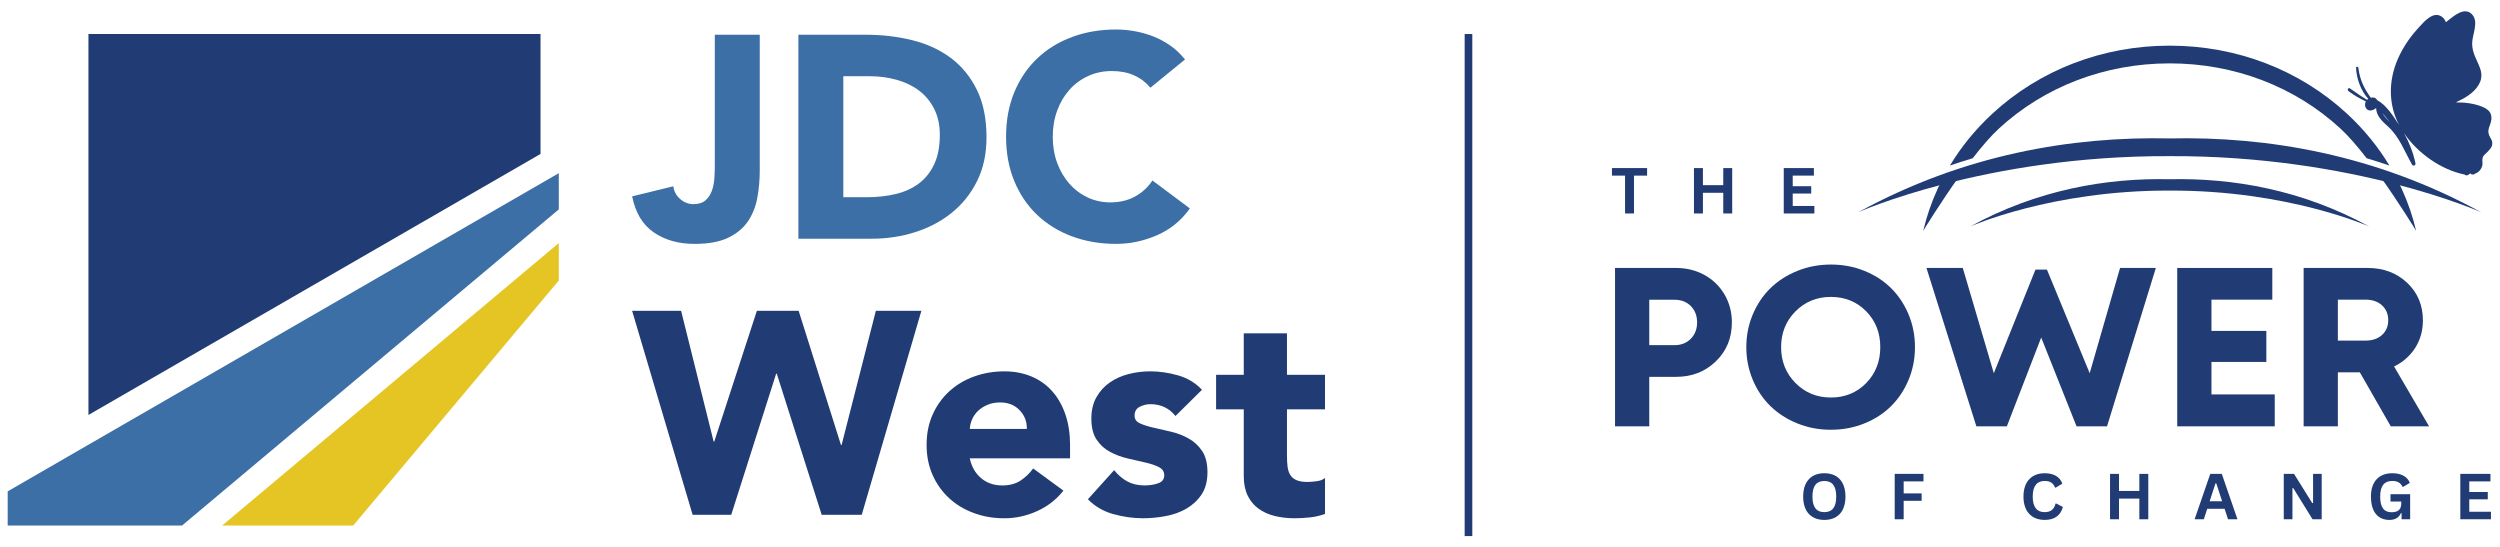
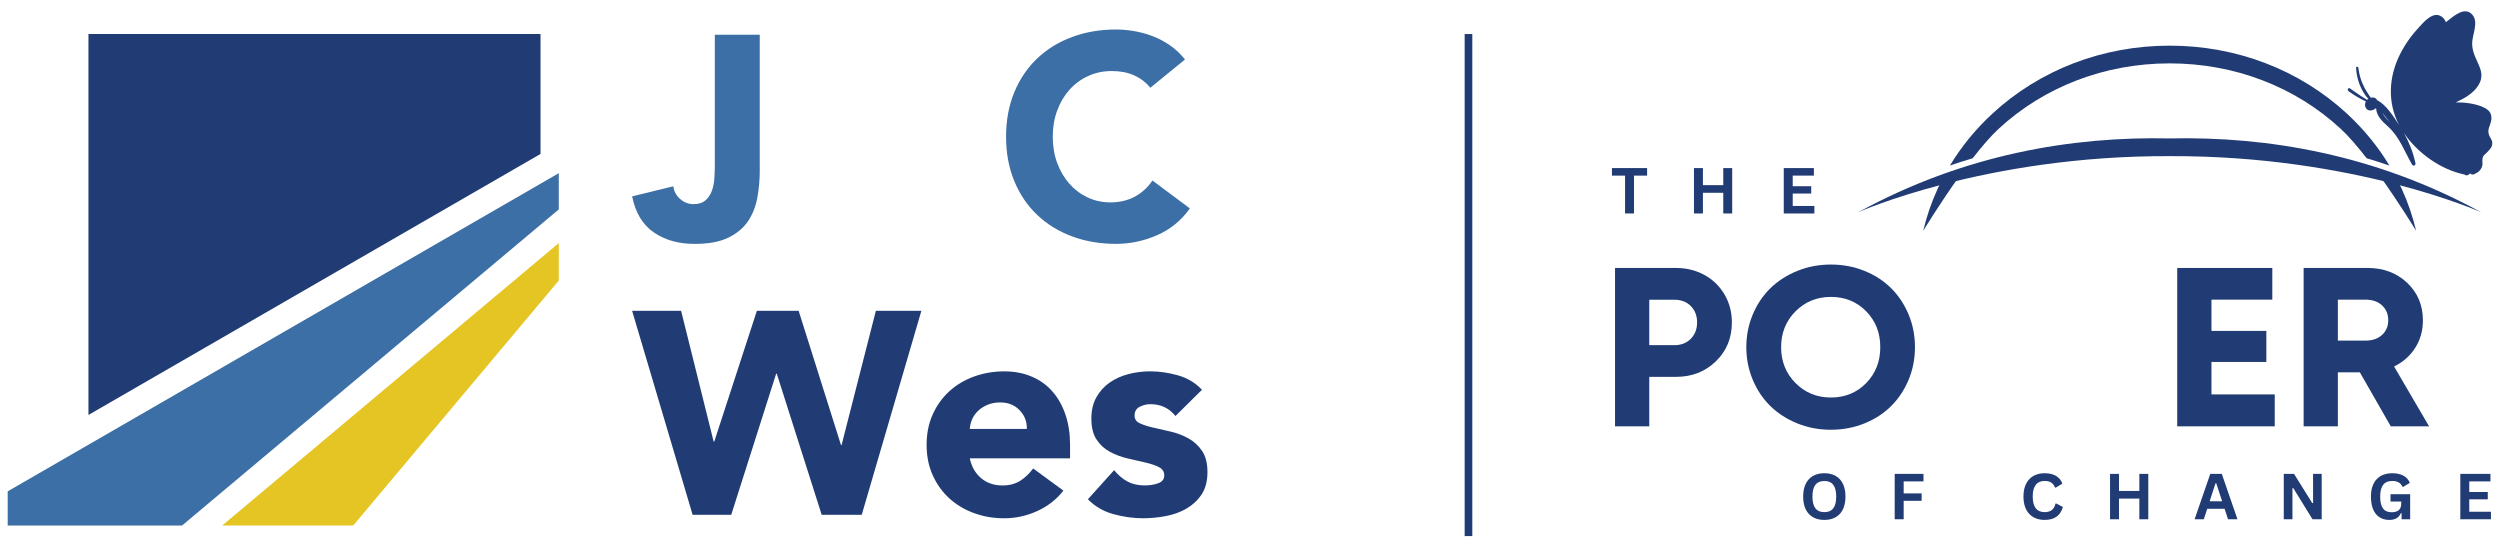
<svg xmlns="http://www.w3.org/2000/svg" xmlns:xlink="http://www.w3.org/1999/xlink" id="Layer_1" data-name="Layer 1" viewBox="0 0 1931.59 422.92">
  <defs>
    <style>
      .cls-1 {
        fill: #213c74;
      }

      .cls-2 {
        fill: #e5c523;
      }

      .cls-3 {
        fill: #3b6fa5;
      }
    </style>
  </defs>
  <g>
    <g id="logoMark">
      <a xlink:href="25.8945098039216">
        <polygon id="logoMark_PathItem_" data-name="logoMark &amp;lt;PathItem&amp;gt;" class="cls-2" points="272.88 406.07 431.74 216.75 431.74 187.8 171.61 406.07 272.88 406.07" />
      </a>
      <a xlink:href="60.663137254902">
        <polygon id="logoMark_PathItem_-2" data-name="logoMark &amp;lt;PathItem&amp;gt;" class="cls-3" points="5.94 406.07 140.62 406.07 431.74 161.79 431.74 133.8 5.94 379.63 5.94 406.07" />
      </a>
      <a xlink:href="77.2458823529412">
        <polygon id="logoMark_PathItem_-3" data-name="logoMark &amp;lt;PathItem&amp;gt;" class="cls-1" points="68.34 320.61 417.63 118.94 417.63 26.29 68.34 26.29 68.34 320.61" />
      </a>
    </g>
    <path id="fullLogo" class="cls-3" d="M587.02,131.68c0,7.27-.63,14.32-1.89,21.15-1.26,6.83-3.67,12.88-7.23,18.14-3.56,5.27-8.65,9.5-15.25,12.69-6.61,3.19-15.25,4.78-25.93,4.78-12.47,0-23-2.97-31.61-8.9-8.61-5.93-14.17-15.21-16.7-27.82l31.83-7.79c.45,3.86,2.19,7.12,5.23,9.79,3.04,2.67,6.49,4.01,10.35,4.01s7.12-1,9.35-3.01c2.23-2,3.86-4.49,4.9-7.46,1.04-2.97,1.67-6.19,1.89-9.68.22-3.48.33-6.71.33-9.68V26.84h34.72v104.84Z" />
-     <path id="fullLogo-2" data-name="fullLogo" class="cls-3" d="M616.85,26.84h52.09c12.61,0,24.6,1.41,35.95,4.23,11.35,2.82,21.26,7.38,29.72,13.69,8.46,6.31,15.17,14.51,20.14,24.6,4.97,10.09,7.46,22.34,7.46,36.73,0,12.76-2.41,24-7.23,33.72-4.83,9.72-11.32,17.88-19.48,24.48-8.16,6.61-17.58,11.61-28.27,15.03-10.69,3.41-21.89,5.12-33.61,5.12h-56.76V26.84ZM651.57,152.38h18.03c8.01,0,15.47-.81,22.37-2.45,6.9-1.63,12.87-4.34,17.92-8.12,5.04-3.78,9.02-8.75,11.91-14.92,2.89-6.15,4.34-13.69,4.34-22.59,0-7.71-1.45-14.43-4.34-20.15-2.89-5.71-6.79-10.42-11.68-14.13-4.9-3.71-10.65-6.49-17.25-8.35-6.61-1.85-13.54-2.78-20.81-2.78h-20.48v93.49Z" />
    <path id="fullLogo-3" data-name="fullLogo" class="cls-3" d="M888.85,67.8c-3.41-4.15-7.61-7.35-12.58-9.57-4.97-2.23-10.72-3.34-17.25-3.34s-12.58,1.26-18.14,3.78c-5.57,2.52-10.39,6.05-14.47,10.57-4.08,4.53-7.27,9.9-9.57,16.14-2.3,6.23-3.45,12.99-3.45,20.25s1.15,14.21,3.45,20.37c2.3,6.16,5.45,11.5,9.46,16.03,4.01,4.53,8.72,8.05,14.13,10.57,5.42,2.52,11.24,3.78,17.47,3.78,7.12,0,13.43-1.48,18.92-4.45,5.49-2.97,10.02-7.12,13.58-12.47l28.94,21.59c-6.68,9.35-15.14,16.25-25.38,20.7-10.24,4.45-20.78,6.68-31.61,6.68-12.32,0-23.67-1.93-34.06-5.79-10.39-3.86-19.37-9.39-26.93-16.58-7.57-7.2-13.47-15.92-17.7-26.16-4.23-10.24-6.34-21.67-6.34-34.28s2.11-24.04,6.34-34.28c4.23-10.24,10.13-18.96,17.7-26.16,7.57-7.2,16.55-12.72,26.93-16.58,10.38-3.86,21.74-5.79,34.06-5.79,4.45,0,9.09.41,13.91,1.23,4.82.82,9.57,2.11,14.25,3.89,4.67,1.78,9.16,4.16,13.47,7.12,4.3,2.97,8.16,6.61,11.58,10.91l-26.71,21.81Z" />
    <path id="fullLogo-4" data-name="fullLogo" class="cls-1" d="M488.41,240.16h37.84l25.15,101.06h.45l32.94-101.06h32.28l32.72,103.73h.44l26.49-103.73h35.17l-46.08,157.6h-30.94l-34.72-109.07h-.45l-34.72,109.07h-29.83l-46.75-157.6Z" />
    <path id="fullLogo-5" data-name="fullLogo" class="cls-1" d="M821.64,379.06c-5.34,6.83-12.1,12.1-20.25,15.81-8.16,3.71-16.62,5.57-25.38,5.57s-16.14-1.34-23.48-4.01c-7.35-2.67-13.73-6.49-19.14-11.46-5.42-4.97-9.68-10.94-12.8-17.92-3.12-6.97-4.67-14.76-4.67-23.37s1.56-16.4,4.67-23.37c3.12-6.97,7.38-12.95,12.8-17.92,5.41-4.97,11.8-8.79,19.14-11.46,7.35-2.67,15.17-4.01,23.48-4.01,7.71,0,14.73,1.33,21.04,4.01,6.3,2.67,11.65,6.49,16.02,11.46,4.38,4.97,7.75,10.95,10.13,17.92,2.37,6.98,3.56,14.77,3.56,23.37v10.46h-77.46c1.34,6.38,4.23,11.46,8.68,15.25,4.45,3.78,9.94,5.68,16.47,5.68,5.49,0,10.13-1.23,13.91-3.67,3.78-2.45,7.09-5.6,9.9-9.46l23.37,17.14ZM793.37,331.42c.14-5.64-1.71-10.46-5.57-14.47-3.86-4.01-8.83-6.01-14.91-6.01-3.71,0-6.98.6-9.8,1.78-2.82,1.19-5.23,2.71-7.23,4.56-2,1.86-3.56,4.01-4.67,6.46-1.11,2.45-1.75,5.01-1.89,7.68h44.08Z" />
    <path id="fullLogo-6" data-name="fullLogo" class="cls-1" d="M908.22,321.41c-4.9-6.08-11.35-9.13-19.36-9.13-2.82,0-5.57.67-8.24,2-2.67,1.34-4.01,3.64-4.01,6.9,0,2.67,1.37,4.64,4.12,5.9,2.74,1.26,6.23,2.38,10.46,3.34,4.23.97,8.75,2,13.58,3.12,4.82,1.11,9.35,2.86,13.58,5.23,4.23,2.38,7.71,5.6,10.46,9.68,2.74,4.08,4.12,9.54,4.12,16.36s-1.52,12.73-4.56,17.25c-3.04,4.53-6.94,8.16-11.69,10.91-4.75,2.75-10.09,4.68-16.03,5.79-5.94,1.11-11.8,1.67-17.58,1.67-7.57,0-15.21-1.08-22.93-3.23-7.72-2.15-14.25-5.97-19.59-11.46l20.26-22.48c3.12,3.86,6.57,6.79,10.35,8.79,3.78,2,8.2,3,13.24,3,3.86,0,7.35-.56,10.46-1.67,3.12-1.11,4.68-3.15,4.68-6.12,0-2.82-1.37-4.93-4.12-6.34-2.75-1.41-6.23-2.59-10.46-3.56-4.23-.96-8.76-2-13.58-3.12-4.82-1.11-9.35-2.78-13.58-5.01-4.23-2.23-7.72-5.38-10.46-9.46-2.75-4.08-4.12-9.53-4.12-16.36,0-6.38,1.3-11.87,3.89-16.47,2.59-4.6,6.01-8.38,10.24-11.35,4.23-2.97,9.09-5.15,14.58-6.57,5.49-1.41,11.05-2.11,16.7-2.11,7.12,0,14.32,1.04,21.59,3.12,7.27,2.08,13.43,5.79,18.47,11.13l-20.48,20.26Z" />
-     <path id="fullLogo-7" data-name="fullLogo" class="cls-1" d="M1023.75,316.29h-29.38v36.06c0,2.97.14,5.68.44,8.12.3,2.45.96,4.56,2,6.34,1.04,1.78,2.63,3.15,4.79,4.12,2.15.97,5.01,1.45,8.57,1.45,1.78,0,4.12-.18,7.01-.55,2.89-.37,5.08-1.23,6.57-2.56v27.82c-3.71,1.34-7.57,2.23-11.58,2.67-4.01.44-7.94.67-11.8.67-5.64,0-10.83-.6-15.58-1.78-4.75-1.19-8.9-3.08-12.47-5.68-3.56-2.59-6.34-5.97-8.35-10.13-2-4.15-3-9.2-3-15.14v-51.42h-21.37v-26.71h21.37v-32.05h33.39v32.05h29.38v26.71Z" />
  </g>
  <g>
    <path class="cls-1" d="M1272.61,135.69h-10.12v29.24h-6.91v-29.24h-10.12v-5.83h27.15v5.83Z" />
    <path class="cls-1" d="M1331.45,129.87h6.91v35.07h-6.91v-15.98h-15.71v15.98h-6.93v-35.07h6.93v13.19h15.71v-13.19Z" />
    <path class="cls-1" d="M1385.12,159.13h16.74v5.81h-23.67v-35.07h23.29v5.81h-16.36v8.2h14.3v5.66h-14.3v9.6Z" />
    <path class="cls-1" d="M1524.17,122.27c6.86-8.84,13.8-16.96,20.05-22.74,35.23-32.6,82.16-50.56,132.15-50.56s96.92,17.95,132.15,50.56c6.25,5.79,13.2,13.9,20.05,22.74,5.9,1.76,11.77,3.65,17.59,5.64-8.83-14.63-19.77-28.03-32.68-39.98-36.69-33.96-85.39-52.66-137.11-52.66s-100.41,18.7-137.11,52.66c-12.91,11.95-23.85,25.34-32.68,39.98,5.82-2,11.68-3.88,17.59-5.64Z" />
    <path class="cls-1" d="M1852.13,138.63c-.49-.13-.98-.26-1.47-.39-3.94-1.02-8.12-2.08-12.54-3.16,15.63,21.73,28.68,43.29,28.68,43.29-2.61-11.09-6.33-21.93-11.14-32.46-1.12-2.45-2.3-4.88-3.53-7.28Z" />
    <path class="cls-1" d="M1500.56,138.82s-.04.01-.06.02c-1.19,2.33-2.34,4.69-3.43,7.08-4.81,10.53-8.53,21.37-11.14,32.46,0,0,12.96-21.4,28.51-43.05-4.93,1.2-9.56,2.38-13.88,3.5Z" />
    <path class="cls-1" d="M1676.37,106.95c-75.41-1.68-159.1,12.35-240.66,57.06,0,0,97.73-43.92,240.66-43.37,142.93-.55,240.66,43.37,240.66,43.37-81.56-44.72-165.25-58.75-240.66-57.06Z" />
-     <path class="cls-1" d="M1676.37,138.48c-48.34-1.08-101.99,7.92-154.26,36.58,0,0,62.65-28.15,154.26-27.8,91.62-.36,154.26,27.8,154.26,27.8-52.28-28.66-105.93-37.65-154.26-36.58Z" />
    <path class="cls-1" d="M1840.77,87.29c1.15,1.4,2.19,2.81,3.15,3.92.81.95,1.61,1.91,2.41,2.86-2.25-2.12-4.32-4.34-5.56-6.79ZM1925.63,110.28c-.14-2.18-1.44-3.42-2.24-5.33-1.4-3.34-.72-5.4.45-8.47,2.42-6.33,1.28-11.02-5.76-13.94-5.98-2.48-13.4-3.52-20.6-3.44,1.88-.89,3.74-1.81,5.55-2.81,5.89-3.27,12.32-8.32,13.89-15.26.64-2.82.24-5.59-.73-8.28-2.43-6.76-6.04-11.49-6.12-19.03-.07-6.96,5.69-17.09-.46-22.99-5.59-5.35-13.5,1.41-18.03,4.98-.6.47-1.19.96-1.78,1.45-.62-1.67-1.62-3.15-3.26-4.3-6.33-4.45-13.13,3.43-17.08,7.65-6.06,6.47-11.29,13.7-15.24,21.65-8.61,17.32-9.72,37.03-.61,54.41-3.81-5.78-9.77-15.58-16.79-19.05-.33-.56-.76-1.04-1.25-1.42-.28-.32-.66-.56-1.12-.63-.78-.28-1.62-.29-2.39.1-.06.01-.12.03-.18.04-5.2-6.98-8.66-14.14-9.71-23.18-.13-1.12-1.86-1.18-1.8,0,.39,8.45,3.62,17.52,9.43,23.96-.36.21-.66.46-.93.72-4.58-2.7-8.88-5.74-13.22-8.82-1.25-.89-2.37,1.14-1.19,2.05,4.16,3.18,8.75,5.74,13.46,8.01-1.92,3.55.73,8.8,5.88,6.43.83-.38,1.5-.82,2.04-1.29.29,6.14,4.67,10.18,9.4,14.46,8.68,7.85,12.72,19.33,18.44,29.3.82,1.43,2.93.49,2.6-1.06-1.73-8.23-4.79-15.99-8.85-23.29,10.6,15.55,28.63,28.29,46.88,31.97.43.53,1.14.83,1.98.46.04-.02.07-.04.12-.06.09.01.19.04.28.05.36.06.64-.23.73-.55.44-.24.86-.52,1.25-.81.04.02.08.03.11.05.34.59,1,.99,1.89.76.04,0,.08-.03.12-.04.09.03.18.07.27.1.35.11.67-.13.8-.43,2.77-1.01,4.9-2.89,5.88-5.9.64-1.98.15-2.91.22-4.91.15-3.76,2.25-4.23,4.34-6.61,1.89-2.16,3.5-3.57,3.3-6.7Z" />
    <path class="cls-1" d="M1294.94,207.03c8.08,0,15.4,1.81,21.97,5.42,6.57,3.61,11.75,8.65,15.53,15.1,3.78,6.46,5.67,13.64,5.67,21.55,0,12.06-4.13,22.09-12.37,30.08-8.25,7.99-18.52,11.99-30.81,11.99h-20.65v38.23h-26.45v-122.37h47.1ZM1293.75,266.68c5.18,0,9.39-1.65,12.63-4.95,3.24-3.3,4.86-7.51,4.86-12.63s-1.61-9.31-4.82-12.59c-3.21-3.27-7.44-4.91-12.67-4.91h-19.46v35.07h19.46Z" />
    <path class="cls-1" d="M1414.63,332.05c-9.22,0-17.86-1.64-25.94-4.91-8.08-3.27-15-7.72-20.78-13.35-5.77-5.63-10.33-12.4-13.65-20.31-3.33-7.91-4.99-16.33-4.99-25.26s1.66-17.35,4.99-25.26c3.33-7.91,7.88-14.68,13.65-20.31,5.77-5.63,12.7-10.08,20.78-13.35,8.08-3.27,16.73-4.91,25.94-4.91s17.76,1.62,25.81,4.86c8.05,3.24,14.93,7.69,20.65,13.35,5.72,5.66,10.23,12.43,13.53,20.31,3.3,7.88,4.95,16.31,4.95,25.3s-1.65,17.42-4.95,25.3c-3.3,7.88-7.81,14.65-13.53,20.31-5.72,5.66-12.6,10.11-20.65,13.35-8.05,3.24-16.65,4.86-25.81,4.86ZM1387.24,295.91c7.39,7.48,16.52,11.22,27.39,11.22s19.94-3.71,27.22-11.13c7.28-7.43,10.92-16.68,10.92-27.78s-3.64-20.34-10.92-27.73c-7.28-7.39-16.36-11.09-27.22-11.09s-20,3.73-27.39,11.18c-7.4,7.45-11.09,16.67-11.09,27.65s3.7,20.21,11.09,27.69Z" />
-     <path class="cls-1" d="M1638.04,207.03h27.65l-37.72,122.37h-23.55l-27.31-68.61-26.54,68.61h-23.55l-38.57-122.37h28.07l23.98,81.32,32.17-80.04h8.88l33.02,80.04,23.47-81.32Z" />
    <path class="cls-1" d="M1708.65,304.74h48.9v24.66h-75.35v-122.37h73.47v24.49h-47.02v24.15h42.41v23.98h-42.41v25.09Z" />
    <path class="cls-1" d="M1847.2,329.4l-23.9-41.73h-16.98v41.73h-26.45v-122.37h49.41c12.29,0,22.49,3.83,30.59,11.48,8.11,7.65,12.16,17.34,12.16,29.06,0,7.91-1.99,14.98-5.97,21.21-3.98,6.23-9.41,11.02-16.3,14.38l27.05,46.25h-29.61ZM1806.32,231.52v31.66h21.16c5.46,0,9.78-1.46,12.97-4.4,3.19-2.93,4.78-6.73,4.78-11.39s-1.59-8.48-4.78-11.44c-3.19-2.96-7.51-4.44-12.97-4.44h-21.16Z" />
    <path class="cls-1" d="M1393.2,383.67c0-12.42,6.96-18.04,16.36-18.04s16.31,5.61,16.31,18.04-6.91,18.04-16.31,18.04-16.36-5.61-16.36-18.04ZM1418.73,383.67c0-8.66-3.43-12.04-9.16-12.04s-9.21,3.38-9.21,12.04,3.45,12.02,9.21,12.02,9.16-3.36,9.16-12.02Z" />
    <path class="cls-1" d="M1486.14,371.94h-15.3v9.28h13.89v5.73h-13.89v14.25h-6.93v-35.07h22.24v5.81Z" />
    <path class="cls-1" d="M1563.4,383.67c0-12.16,6.91-18.04,16.41-18.04,6.5,0,11.59,2.42,13.65,8.01l-5.06,3.09-.6-.02c-1.54-3.77-4.13-5.11-7.99-5.11-5.52,0-9.26,3.33-9.26,12.06s3.74,12.04,9.26,12.04c4.44,0,7.32-2.06,8.37-6.64h.6l5.11,2.66c-1.9,6.6-6.43,9.98-14.08,9.98-9.5,0-16.41-5.88-16.41-18.04Z" />
    <path class="cls-1" d="M1652.93,366.14h6.91v35.07h-6.91v-15.98h-15.71v15.98h-6.93v-35.07h6.93v13.19h15.71v-13.19Z" />
    <path class="cls-1" d="M1721.46,401.21l-2.64-8.08h-13.43l-2.64,8.08h-7.12l12.11-35.07h8.9l12.11,35.07h-7.29ZM1707.26,387.3h9.64l-4.53-13.84h-.6l-4.51,13.84Z" />
    <path class="cls-1" d="M1764.52,401.21v-35.07h7.94l14.08,22.6.62-.1v-22.5h6.67v35.07h-7.1l-14.9-24.13-.6.1v24.03h-6.72Z" />
    <path class="cls-1" d="M1831.87,383.67c0-12.33,6.91-18.04,16.48-18.04,6.55,0,11.61,2.4,13.58,7.44l-5.06,3.07-.6-.02c-1.46-3.19-4.08-4.51-7.92-4.51-5.81,0-9.33,3.33-9.33,12.06s3.19,12.11,8.88,12.11c5.11,0,7.39-2.35,7.39-6.79v-1.51h-8.3v-5.64h15.18v19.36h-6.62v-4.7l-.5-.07c-1.37,3.21-4.17,5.28-8.9,5.28-8.66,0-14.27-5.93-14.27-18.04Z" />
    <path class="cls-1" d="M1907.86,395.4h16.74v5.81h-23.68v-35.07h23.29v5.81h-16.36v8.2h14.3v5.66h-14.3v9.6Z" />
  </g>
  <rect class="cls-1" x="1131.65" y="26.29" width="5.91" height="387.9" />
</svg>